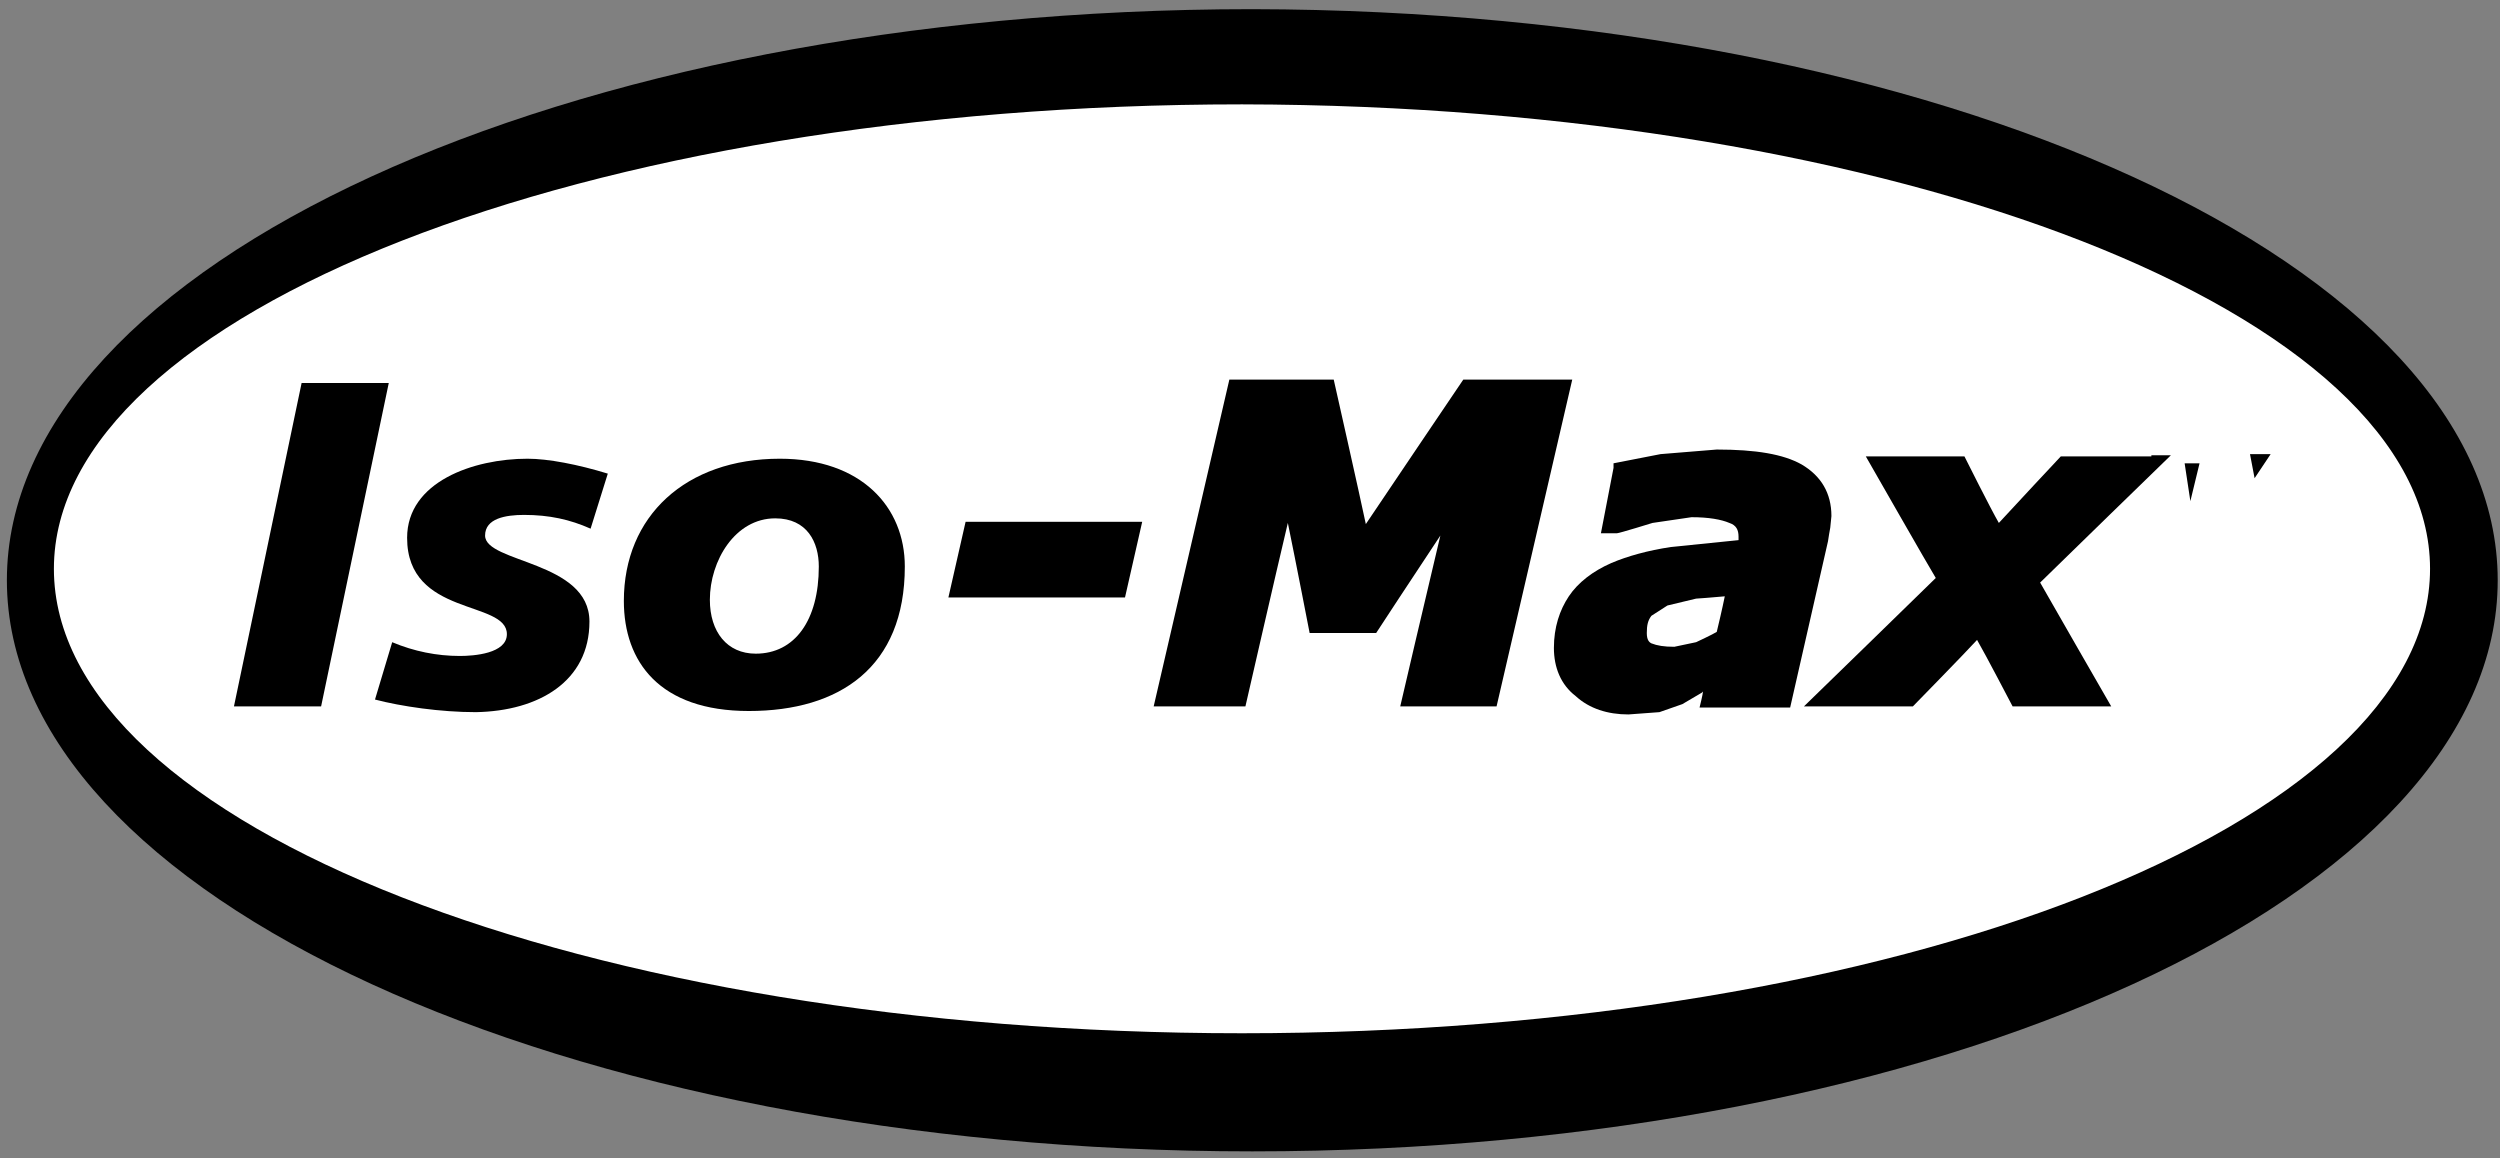
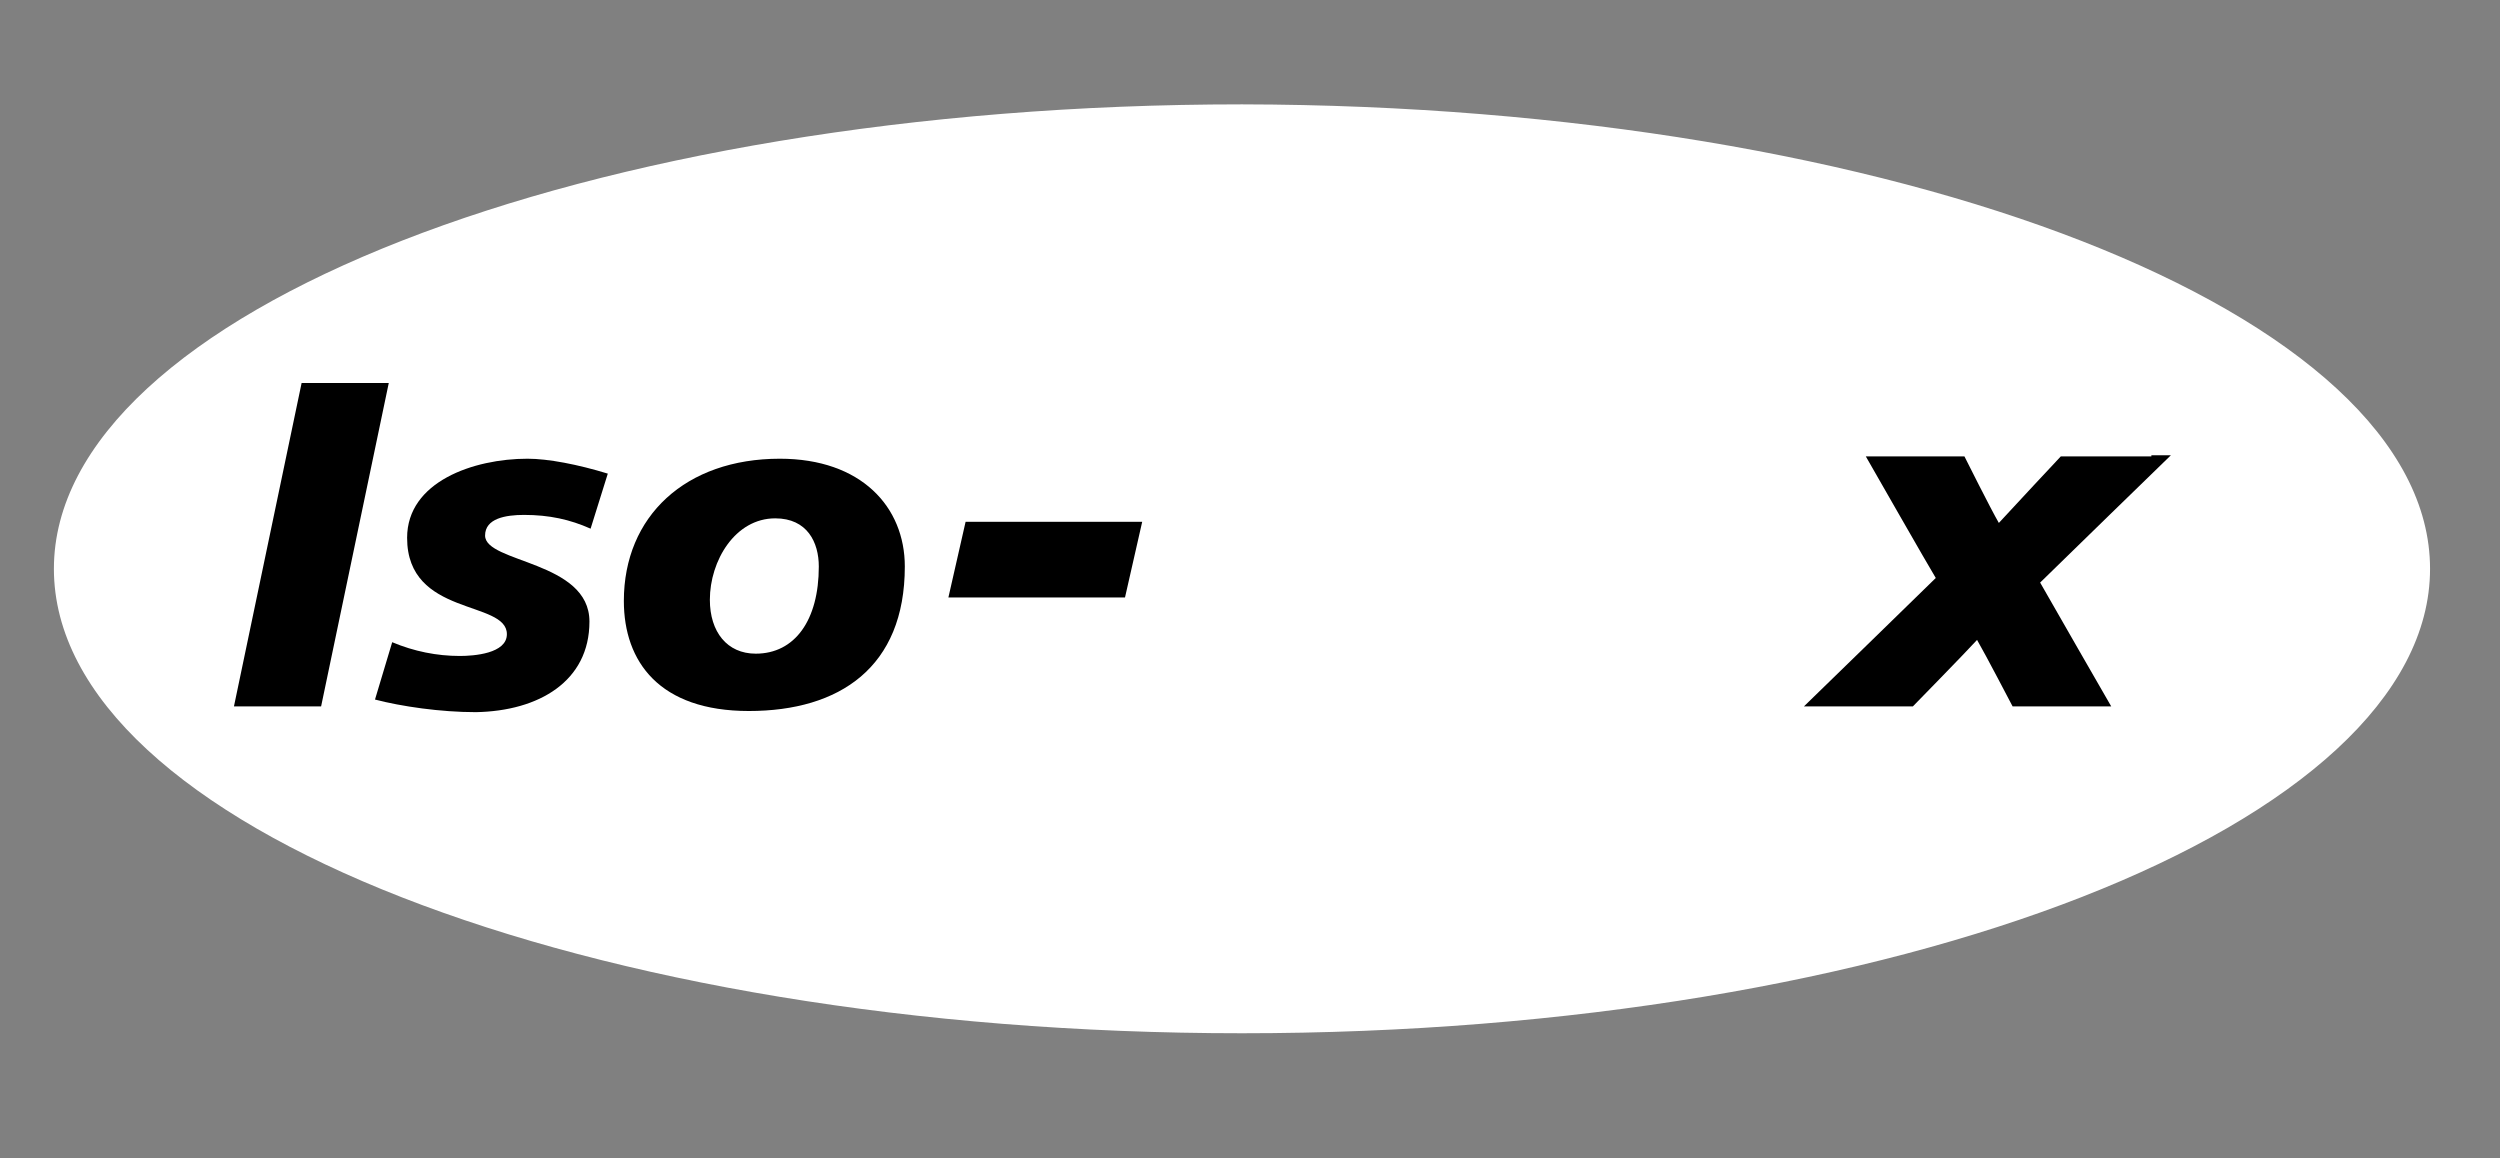
<svg xmlns="http://www.w3.org/2000/svg" enable-background="new 0 0 218 101" viewBox="0 0 218 101">
  <rect x="0" y="0" width="218" height="101" fill="#808080" stroke="none" />
-   <path d="m217.8 50.6c0 27.5-48.6 49.8-108.6 49.8s-108.6-22.3-108.6-49.8 48.6-49.8 108.6-49.8c60 .1 108.6 22.3 108.6 49.8" />
  <path d="m211.9 49.6c0 22.3-46.4 40.5-103.6 40.5s-103.6-18.1-103.6-40.5c0-22.3 46.4-40.5 103.6-40.5 57.2.1 103.6 18.2 103.6 40.5" fill="#fff" />
-   <path d="m136.3 33.1h-8.7s-7.1 10.5-8.5 12.6c-.5-2.4-2.8-12.6-2.8-12.6h-9.1l-6.6 28.5h8s2.7-11.8 3.7-16c.7 3.4 1.9 9.6 1.9 9.6h5.8s3.4-5.2 5.6-8.5c-1.1 4.6-3.5 14.9-3.5 14.9h8.4l6.6-28.5z" />
-   <path d="m159.6 46s.1-1 .1-1c0-2-.9-3.5-2.6-4.5-1.6-.9-4-1.3-7.4-1.3l-4.9.4s-4.1.8-4.1.8v.4l-1.1 5.7h1.4c.2 0 3.1-.9 3.1-.9l3.4-.5c1.5 0 2.6.2 3.3.5.6.2.8.6.8 1.2v.3c-.9.1-5.9.6-5.9.6-2 .3-3.8.8-5.2 1.4-1.6.7-2.9 1.7-3.7 2.9s-1.3 2.7-1.3 4.5c0 1.7.6 3.2 1.9 4.2 1.2 1.1 2.8 1.6 4.6 1.6l2.7-.2s2-.7 2-.7 1.7-1 1.7-1 .1-.1.1-.1c0 .2-.3 1.4-.3 1.4h7.9l3.3-14.5c0-.1.2-1.2.2-1.2m-9.2 6c-.2 1-.6 2.7-.7 3.1-.3.2-1.8.9-1.8.9l-1.9.4c-.9 0-1.5-.1-2-.3-.2-.1-.4-.3-.4-.9 0-.7.1-1.1.4-1.5 0 0 1.4-.9 1.4-.9s2.5-.6 2.5-.6 1.5-.1 2.5-.2" />
  <path d="m187.6 39.8h-7.9s-4.4 4.7-5.4 5.8c-.7-1.2-3-5.8-3-5.8h-8.6s5.6 9.8 6.1 10.6c-.7.7-11.5 11.2-11.5 11.2h9.5s4.6-4.7 5.6-5.8c.7 1.2 3.1 5.8 3.1 5.8h8.6s-5.7-9.9-6.2-10.8c.7-.7 11.4-11.1 11.4-11.1h-1.7z" />
  <path d="m84.2 45.5-1.5 6.6h15.4l1.5-6.6h-.9z" />
-   <path d="m190.5 40.4h1.3l-.8 3.3" />
-   <path d="m198 39.6-1.4 2.1-.4-2.1" />
  <path d="m26.3 33.4-5.9 28.2h7.6l5.9-28.2z" />
  <path d="m35.5 46.9c0 6.9 8.7 5.4 8.7 8.4 0 1.7-2.9 1.9-4.1 1.9-2 0-4-.4-5.9-1.2l-1.5 5c2.3.6 5.7 1.1 8.8 1.1 5.5-.1 9.9-2.7 9.9-7.9 0-5.3-9.1-5.1-9.1-7.5 0-1.5 1.8-1.8 3.4-1.8 2.2 0 4 .4 5.8 1.2l1.5-4.8c-2.6-.8-5.2-1.3-7-1.3-4.7 0-10.5 2-10.5 6.9" />
  <path d="m68 40c-8.2 0-13.6 5-13.6 12.4 0 5.3 3.1 9.6 10.9 9.6 7.9 0 13.6-3.8 13.6-12.6 0-5.2-3.8-9.4-10.9-9.4m-2.1 17c-2.5 0-4-1.9-4-4.7 0-3.4 2.2-7.1 5.7-7.1 2.8 0 3.8 2.1 3.8 4.2 0 4.7-2.1 7.6-5.5 7.6" />
</svg>